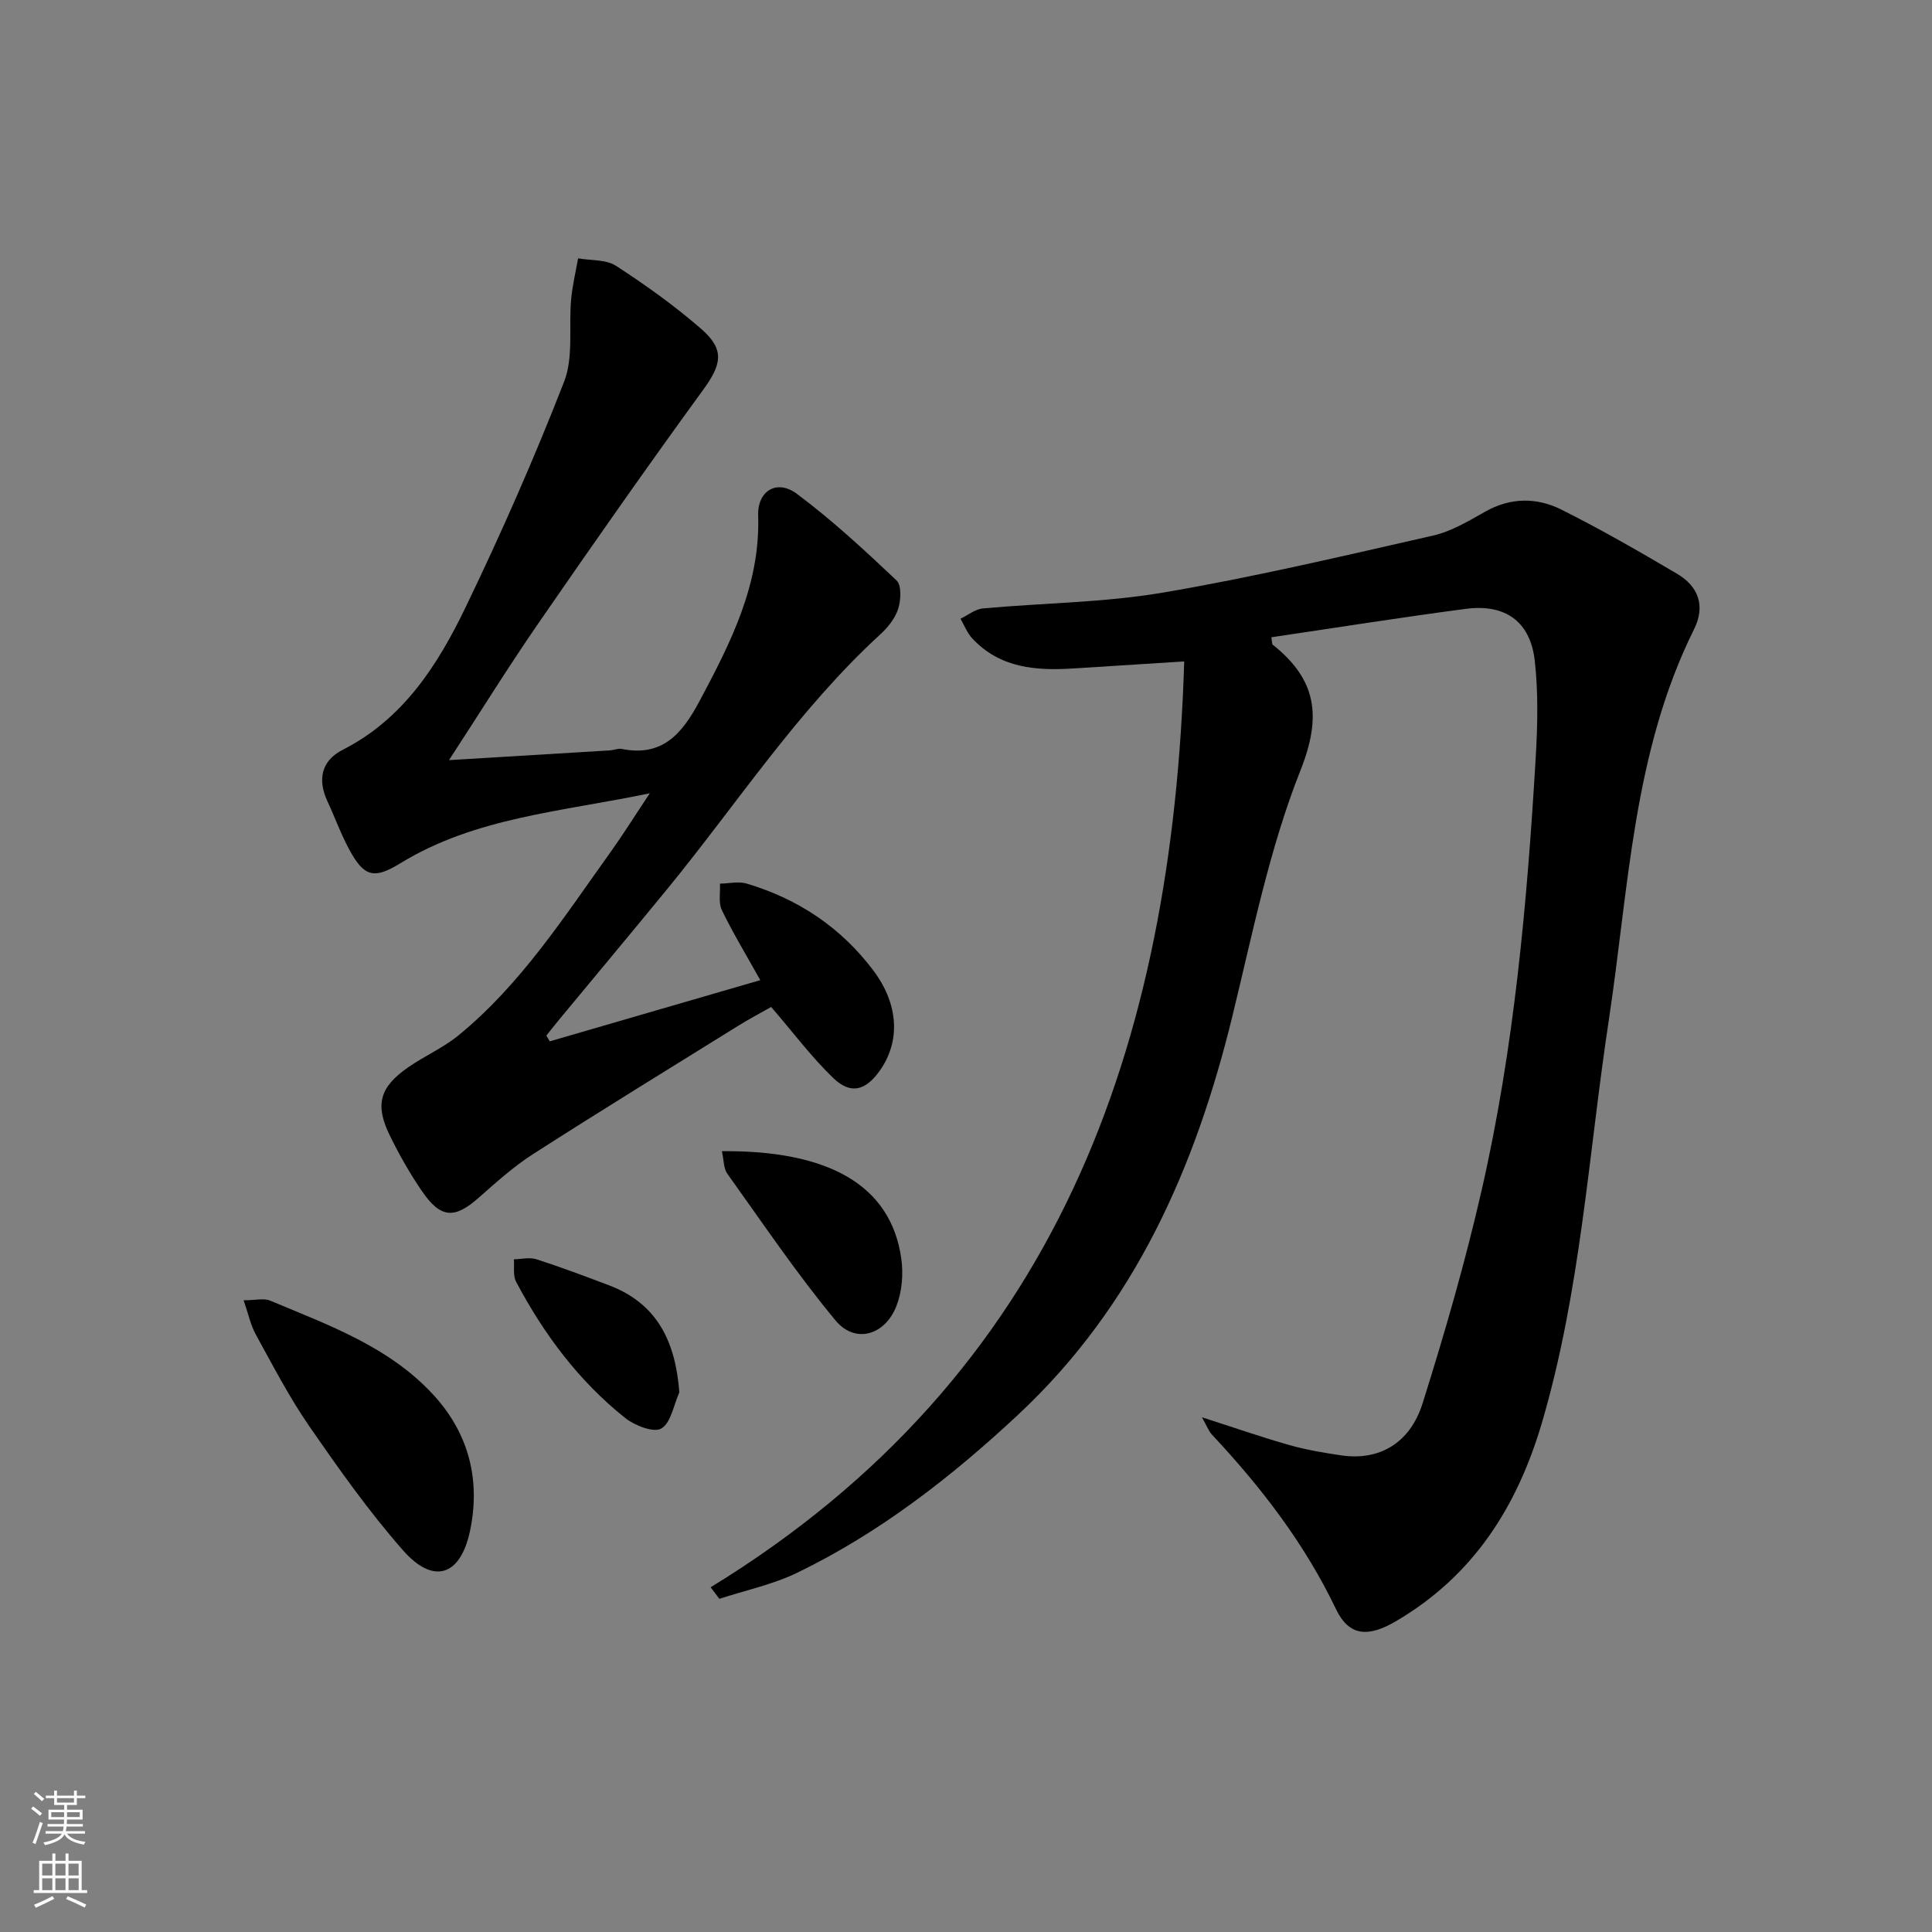
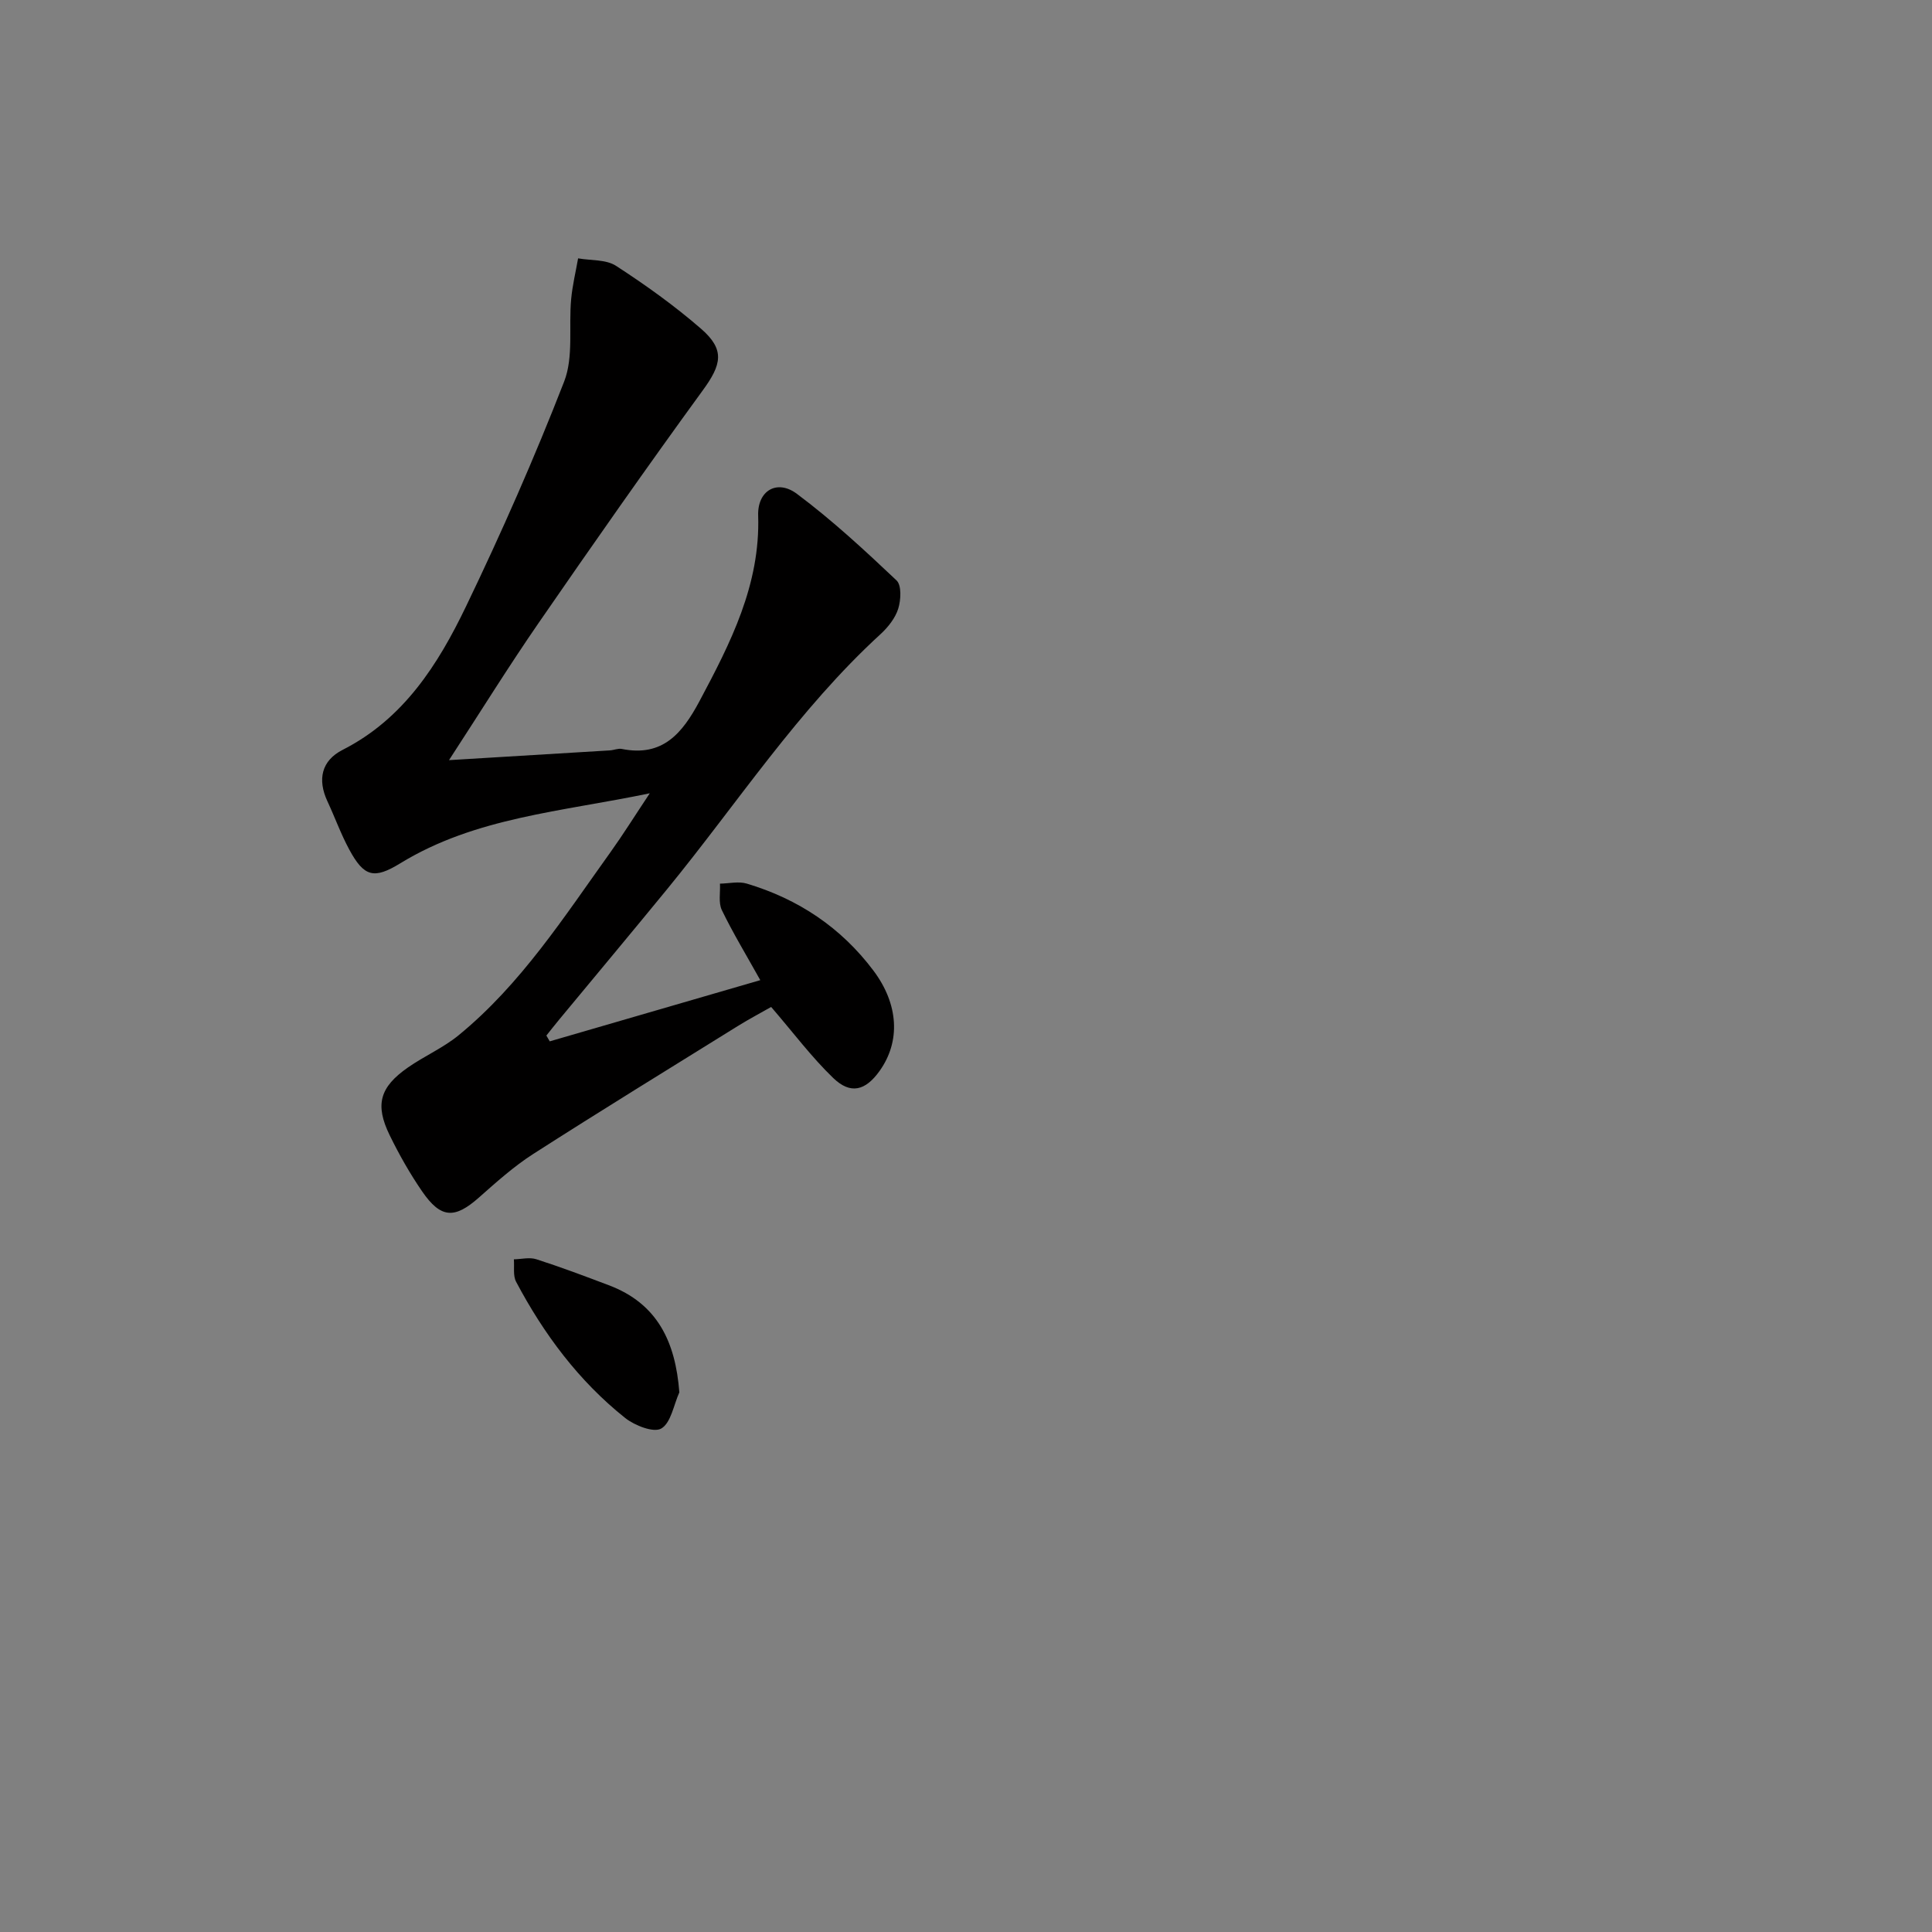
<svg xmlns="http://www.w3.org/2000/svg" enable-background="new 0 0 400 400" viewBox="0 0 400 400">
  <rect x="0" y="0" width="400" height="400" fill="#808080" stroke="none" />
  <g fill="#010000">
-     <path d="m147.13 328.63c71.75-43.94 95.59-111.94 98.05-191.69-7.94.5-15.31.96-22.68 1.44-7.84.52-15.41.03-21.22-6.22-1.05-1.13-1.63-2.7-2.42-4.06 1.55-.74 3.05-1.99 4.66-2.13 12.4-1.14 24.98-1.2 37.21-3.27 18.78-3.19 37.36-7.59 55.95-11.81 3.79-.86 7.36-3.01 10.8-4.95 5.26-2.97 10.68-2.98 15.77-.44 8.16 4.08 16.1 8.65 23.96 13.29 4.44 2.62 5.93 6.64 3.52 11.5-12.66 25.46-13.49 53.52-17.63 80.82-4.23 27.87-5.83 56.13-13.85 83.41-5.15 17.5-14.22 31.72-30.17 41.1-5.82 3.42-9.77 3.19-12.5-2.51-6.49-13.55-15.45-25.18-25.62-36.04-.74-.79-1.12-1.9-2.11-3.64 6.57 2.11 12.3 4.11 18.12 5.76 3.49.99 7.12 1.6 10.72 2.13 7.75 1.14 14.2-2.39 16.85-10.8 4.58-14.54 8.83-29.24 12.22-44.1 6.72-29.38 9.4-59.33 11.18-89.36.4-6.75.57-13.62-.19-20.31-.93-8.1-6.12-11.77-14.31-10.69-13.42 1.77-26.8 3.9-40.22 5.88.16.92.1 1.38.28 1.53 8.97 7.15 10.27 14.64 5.75 26.02-6.44 16.24-9.9 33.7-14.07 50.78-7.66 31.44-20.24 60.09-44.4 82.64-13.82 12.9-28.62 24.41-45.68 32.69-5.07 2.46-10.75 3.65-16.16 5.42-.6-.79-1.21-1.59-1.81-2.39z" />
    <path d="m113.82 215.6c14.43-4.2 28.86-8.39 43.59-12.67-2.91-5.22-5.66-9.75-7.96-14.5-.74-1.53-.29-3.64-.39-5.48 1.86-.03 3.85-.52 5.55-.01 10.65 3.18 19.52 9.08 26.23 18.02 5.22 6.96 5.65 14.65 1.26 20.78-2.92 4.08-5.99 4.91-9.59 1.45-4.5-4.34-8.29-9.42-12.85-14.71-1.9 1.09-4.49 2.45-6.97 3.99-14.12 8.77-28.29 17.47-42.28 26.44-4.03 2.58-7.66 5.85-11.27 9.04-5.01 4.43-7.86 4.35-11.74-1.28-2.53-3.68-4.76-7.62-6.72-11.63-3.09-6.33-2.06-9.96 3.78-14.03 3.4-2.37 7.3-4.06 10.49-6.67 12.92-10.57 21.85-24.53 31.44-37.9 2.59-3.62 4.95-7.4 8.14-12.2-18.29 3.83-36.09 4.96-51.66 14.5-5.45 3.34-7.5 2.82-10.57-2.87-1.73-3.2-2.97-6.67-4.51-9.97-2.1-4.51-1.24-8.42 3.15-10.65 12.64-6.43 19.76-17.68 25.55-29.71 7.34-15.25 14.18-30.78 20.31-46.54 1.98-5.09.92-11.34 1.45-17.04.26-2.84.94-5.65 1.44-8.47 2.64.47 5.76.2 7.84 1.54 6.12 3.97 12.1 8.25 17.61 13.03 5.01 4.35 4.27 7.41.34 12.79-11.55 15.86-22.8 31.94-33.94 48.09-6.22 9.01-11.99 18.32-18.58 28.44 11.69-.71 22.5-1.35 33.31-2.02.83-.05 1.69-.45 2.46-.3 8.46 1.7 12.53-3.23 16.08-9.87 6.45-12.1 12.62-24.14 12.16-38.45-.17-5.14 3.89-7.59 8.03-4.49 7.28 5.44 14 11.66 20.62 17.92 1.07 1.01.91 4.05.35 5.85-.61 1.95-2.1 3.83-3.65 5.26-17.08 15.64-29.65 35.03-44.18 52.79-7.38 9.01-14.85 17.95-22.28 26.92-.93 1.12-1.83 2.27-2.74 3.41.22.38.46.79.7 1.2z" />
-     <path d="m50.44 269.21c2.41 0 4.18-.48 5.51.08 12.08 5.07 24.6 9.51 33.79 19.51 7.37 8.02 9.79 17.73 7.56 28.21-1.99 9.34-7.59 11.09-13.83 4-7.1-8.06-13.35-16.93-19.47-25.78-4.14-5.99-7.51-12.53-11.04-18.93-1.07-1.95-1.53-4.23-2.52-7.09z" />
-     <path d="m149.46 238.34c21.58-.19 34.99 6.69 37.15 22.3.44 3.15.14 6.75-.99 9.69-2.37 6.16-8.58 7.95-12.64 3.05-8.02-9.67-15.07-20.15-22.4-30.38-.78-1.08-.7-2.78-1.12-4.66z" />
    <path d="m140.65 288.27c-1.18 2.61-1.72 6.3-3.74 7.49-1.57.92-5.49-.61-7.47-2.18-9.62-7.66-16.85-17.37-22.58-28.19-.68-1.28-.34-3.09-.47-4.66 1.55-.03 3.24-.47 4.64-.02 5.05 1.62 10.02 3.49 14.98 5.37 10.12 3.8 13.84 11.73 14.64 22.19z" />
  </g>
-   <path d="m6.44 374.46.42-.45c.65.47 1.27.95 1.85 1.44l-.45.49c-.65-.56-1.25-1.06-1.82-1.48m.93 7.33-.63-.26c.55-1.36 1.05-2.8 1.52-4.33.19.1.38.19.59.27-.46 1.29-.95 2.73-1.48 4.32m-.38-10.38.44-.42c.43.34 1.01.82 1.74 1.44l-.49.49c-.53-.51-1.09-1.01-1.69-1.51m2.5.35h1.72v-1.04h.59v1.04h3.52v-1.04h.59v1.04h1.75v.53h-1.75v1.42h-2.03v.97h3.22v2.03h-3.24c0 .35-.01.66-.03.93h3.32v.53h-3.37c-.03.27-.08.58-.15.94h3.96v.53h-3.71c.67.92 1.93 1.48 3.79 1.68-.13.24-.23.44-.29.59-2.13-.38-3.48-1.08-4.04-2.12-.43.97-1.77 1.72-4.03 2.23-.09-.19-.2-.37-.33-.55 2.1-.42 3.37-1.03 3.81-1.83h-3.36v-.53h3.58c.08-.29.13-.61.16-.94h-3.33v-.53h3.39c.02-.27.04-.58.04-.93h-3.23v-2.03h3.25v-.97h-2.07v-1.42h-1.73zm1.12 3.44v1h2.65c.01-.3.02-.44.01-.4v-.25-.35zm1.19-2h3.52v-.91h-3.52zm4.71 2h-2.63v.59c0 .15-.01.28-.01.4h2.64z" fill="#fbfcfa" />
-   <path d="m13.56 383.74h.63v1.52h2.72v6.07h1.13v.6h-11.06v-.6h1.13v-6.07h2.73v-1.52h.63v1.52h2.1v-1.52zm-2.69 8.83.38.56c-1.24.63-2.53 1.25-3.85 1.85-.1-.21-.21-.42-.34-.63 1.36-.55 2.63-1.15 3.81-1.78m-2.13-4.27h2.1v-2.45h-2.1zm0 3.04h2.1v-2.46h-2.1zm2.72-3.04h2.1v-2.45h-2.1zm0 3.04h2.1v-2.46h-2.1zm6.07 3.6c-1.41-.71-2.7-1.3-3.86-1.78l.35-.56c1.45.62 2.75 1.19 3.84 1.72zm-1.25-9.09h-2.1v2.45h2.1zm-2.09 5.49h2.1v-2.46h-2.1z" fill="#fbfcfa" />
</svg>